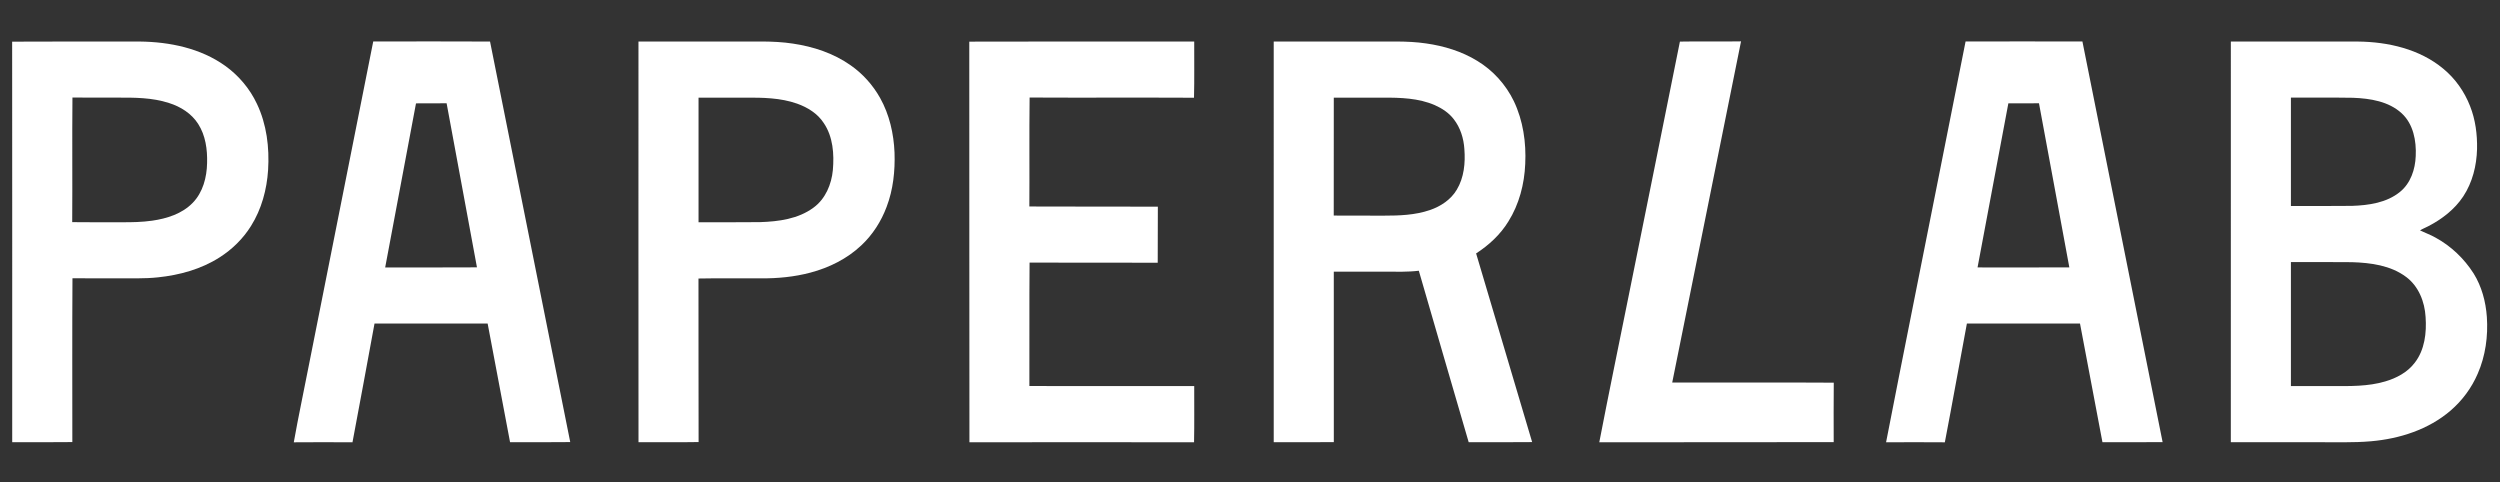
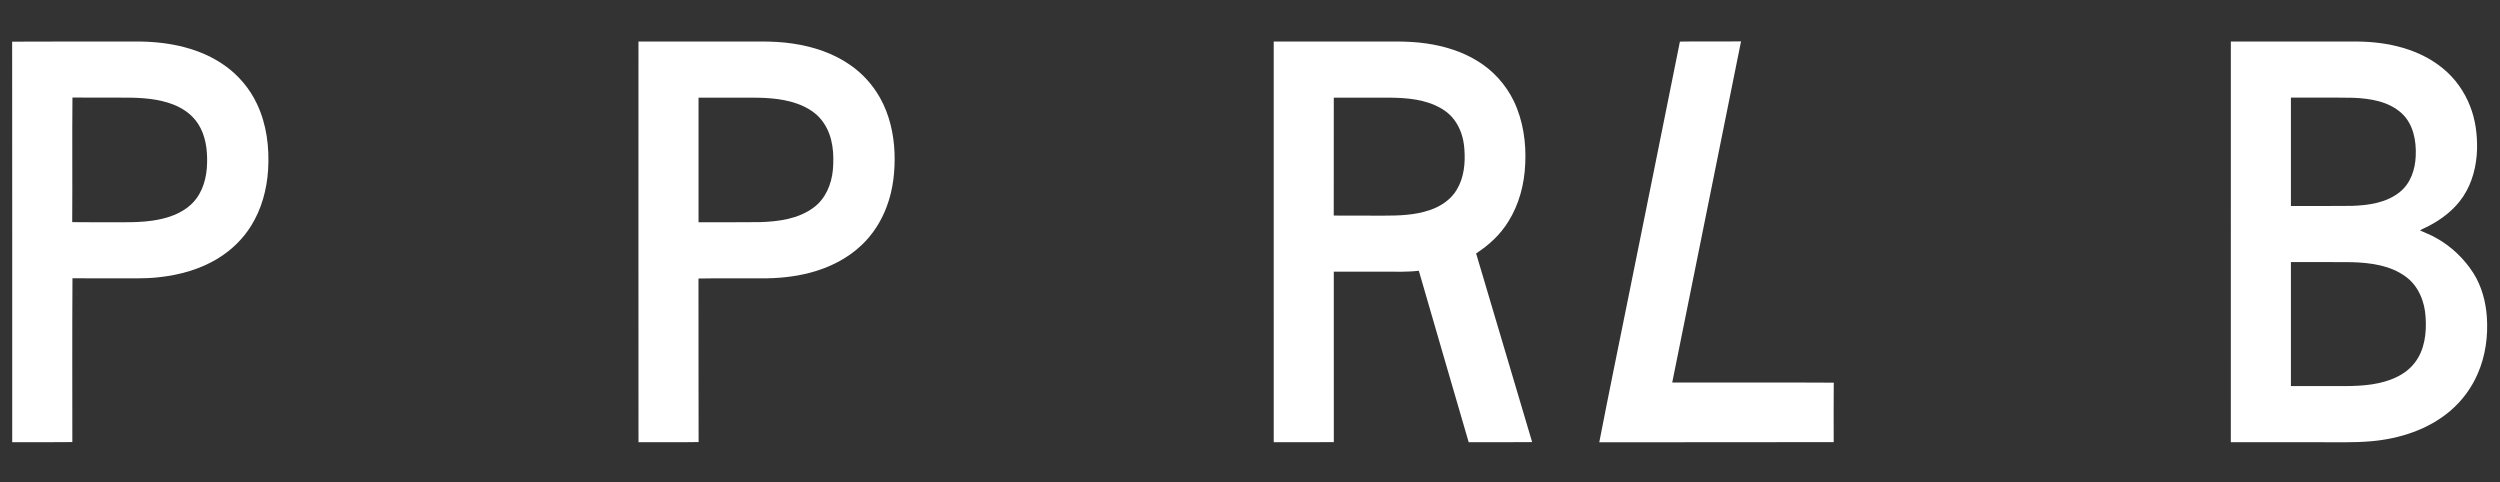
<svg xmlns="http://www.w3.org/2000/svg" width="2500pt" height="482pt" viewBox="0 0 2500 482">
  <rect x="0" y="0" width="2500" height="482" fill="#333333" stroke="none" />
  <g id="#161616ff"> </g>
  <g id="#ffffffff">
-     <path fill="#ffffff" opacity="1.00" d=" M 373.23 41.49 C 412.17 41.41 451.10 41.36 490.04 41.54 C 516.76 175.06 543.49 308.57 570.23 442.08 C 550.18 442.33 530.12 442.17 510.06 442.19 C 502.55 402.64 495.08 363.09 487.64 323.54 C 449.93 323.52 412.22 323.54 374.52 323.53 C 367.14 363.11 360.06 402.75 352.48 442.30 C 332.92 442.19 313.35 442.14 293.79 442.31 C 298.37 416.45 303.93 390.78 308.91 365.00 C 330.35 257.17 351.77 149.33 373.23 41.49 M 416.00 103.37 C 405.69 158.05 395.45 212.75 385.18 267.44 C 415.77 267.42 446.36 267.56 476.96 267.35 C 466.78 212.67 456.83 157.95 446.61 103.28 C 436.40 103.41 426.20 103.31 416.00 103.37 Z" />
    <path fill="#ffffff" opacity="1.00" d=" M 1679.91 41.60 C 1700.28 41.19 1720.66 41.72 1741.04 41.36 C 1718.22 155.11 1695.09 268.79 1672.22 382.53 C 1726.06 382.59 1779.91 382.35 1833.76 382.67 C 1833.60 402.49 1833.63 422.31 1833.70 442.12 C 1755.56 442.36 1677.42 442.09 1599.28 442.28 C 1608.70 393.48 1618.81 344.82 1628.61 296.09 C 1645.71 211.26 1662.93 126.46 1679.91 41.60 Z" />
-     <path fill="#ffffff" opacity="1.00" d=" M 1965.58 41.48 C 2004.53 41.33 2043.47 41.46 2082.42 41.50 C 2109.12 175.04 2135.85 308.57 2162.61 442.10 C 2142.55 442.32 2122.50 442.17 2102.45 442.21 C 2094.93 402.66 2087.44 363.10 2080.00 323.54 C 2042.30 323.53 2004.59 323.53 1966.89 323.54 C 1959.47 363.12 1952.44 402.77 1944.84 442.31 C 1925.25 442.13 1905.67 442.22 1886.08 442.28 C 1903.08 354.79 1920.78 267.43 1938.05 180.00 C 1947.23 133.82 1956.41 87.65 1965.58 41.48 M 2008.35 103.35 C 1998.09 158.04 1987.81 212.74 1977.55 267.43 C 2008.14 267.42 2038.73 267.56 2069.33 267.37 C 2059.15 212.68 2049.21 157.96 2038.98 103.29 C 2028.76 103.39 2018.55 103.33 2008.35 103.35 Z" />
    <path fill="#ffffff" opacity="1.00" d=" M 12.15 41.66 C 54.75 41.42 97.35 41.56 139.95 41.54 C 169.73 41.90 200.60 48.22 225.19 65.84 C 238.74 75.58 249.86 88.74 256.94 103.88 C 266.70 124.34 269.50 147.50 268.10 169.95 C 266.84 189.59 261.54 209.22 251.02 225.96 C 243.08 238.69 232.14 249.44 219.48 257.45 C 201.07 269.21 179.48 275.13 157.90 277.35 C 144.65 278.79 131.31 278.21 118.01 278.31 C 102.83 278.39 87.65 278.34 72.47 278.25 C 72.13 332.86 72.34 387.47 72.34 442.08 C 52.30 442.33 32.26 442.17 12.21 442.18 C 12.19 308.68 12.27 175.17 12.15 41.66 M 72.21 222.14 C 88.79 222.41 105.37 222.20 121.95 222.25 C 132.03 222.29 142.15 222.11 152.15 220.68 C 166.91 218.57 182.16 213.77 192.77 202.77 C 202.96 192.29 206.82 177.27 207.09 163.00 C 207.47 149.54 205.57 135.40 198.13 123.87 C 191.51 113.50 180.55 106.61 168.97 103.00 C 152.21 97.53 134.36 97.55 116.92 97.62 C 102.09 97.61 87.27 97.67 72.45 97.55 C 72.06 139.08 72.51 180.61 72.21 222.14 Z" />
    <path fill="#ffffff" opacity="1.00" d=" M 638.50 442.23 C 638.33 308.66 638.52 175.09 638.47 41.53 C 669.65 41.53 700.82 41.53 732.00 41.53 C 752.29 41.82 772.72 40.49 792.86 43.59 C 813.32 46.59 833.59 53.26 850.59 65.26 C 862.74 73.73 872.86 85.03 880.10 97.94 C 889.43 114.59 893.75 133.68 894.53 152.64 C 895.16 170.98 893.19 189.65 886.61 206.89 C 881.20 221.38 872.64 234.76 861.33 245.35 C 847.17 258.74 829.21 267.64 810.47 272.61 C 794.35 276.90 777.60 278.49 760.95 278.35 C 740.12 278.42 719.30 278.12 698.48 278.52 C 698.62 333.03 698.40 387.54 698.60 442.05 C 678.57 442.40 658.53 442.12 638.50 442.23 M 698.54 97.66 C 698.53 139.19 698.53 180.72 698.54 222.25 C 719.02 222.18 739.51 222.40 760.00 222.13 C 778.55 221.55 798.29 218.96 813.59 207.57 C 825.44 198.89 831.52 184.36 832.86 170.07 C 834.26 154.09 833.05 136.81 823.82 123.14 C 817.69 113.59 807.61 107.38 797.11 103.64 C 780.44 97.75 762.50 97.54 745.02 97.66 C 729.53 97.58 714.03 97.64 698.54 97.66 Z" />
-     <path fill="#ffffff" opacity="1.00" d=" M 969.43 442.28 C 969.17 308.74 969.46 175.19 969.28 41.64 C 1044.26 41.38 1119.24 41.57 1194.22 41.54 C 1194.13 60.27 1194.49 79.00 1194.00 97.73 C 1139.21 97.45 1084.41 97.82 1029.61 97.53 C 1029.16 133.85 1029.60 170.17 1029.35 206.49 C 1072.18 206.73 1115.01 206.49 1157.85 206.66 C 1157.70 225.34 1157.87 244.03 1157.72 262.72 C 1115.00 262.57 1072.29 262.78 1029.57 262.60 C 1029.22 303.74 1029.53 344.88 1029.38 386.02 C 1084.32 386.15 1139.27 386.06 1194.22 386.09 C 1194.15 404.82 1194.44 423.55 1194.05 442.28 C 1119.18 442.20 1044.30 442.15 969.43 442.28 Z" />
    <path fill="#ffffff" opacity="1.00" d=" M 1273.72 41.53 C 1305.15 41.52 1336.57 41.53 1368.00 41.53 C 1387.37 41.81 1406.86 40.58 1426.10 43.43 C 1443.98 45.96 1461.67 51.33 1477.14 60.80 C 1492.94 70.32 1505.82 84.55 1513.84 101.15 C 1523.12 120.60 1526.29 142.55 1525.23 163.95 C 1524.40 184.09 1519.15 204.29 1508.40 221.45 C 1500.41 234.54 1488.92 245.13 1476.11 253.42 C 1494.88 316.28 1513.46 379.20 1532.14 442.09 C 1510.99 442.34 1489.83 442.16 1468.67 442.17 C 1451.94 385.06 1435.43 327.88 1418.82 270.74 C 1407.58 272.10 1396.25 271.70 1384.96 271.66 C 1367.90 271.73 1350.84 271.67 1333.79 271.69 C 1333.79 328.50 1333.75 385.31 1333.82 442.12 C 1313.79 442.29 1293.76 442.21 1273.73 442.19 C 1273.71 308.64 1273.72 175.09 1273.72 41.53 M 1333.79 97.66 C 1333.75 136.96 1333.84 176.26 1333.74 215.56 C 1350.49 215.72 1367.25 215.54 1384.00 215.65 C 1399.43 215.66 1415.19 215.11 1429.93 210.05 C 1440.69 206.37 1450.86 199.67 1456.76 189.73 C 1464.06 177.60 1465.45 162.92 1464.37 149.07 C 1463.70 138.42 1460.39 127.73 1453.79 119.24 C 1448.94 112.87 1442.07 108.36 1434.83 105.15 C 1418.57 98.08 1400.47 97.58 1383.02 97.65 C 1366.60 97.58 1350.19 97.64 1333.79 97.66 Z" />
    <path fill="#ffffff" opacity="1.00" d=" M 2230.84 41.51 C 2273.22 41.56 2315.60 41.49 2357.98 41.55 C 2388.10 41.86 2419.60 49.05 2443.22 68.68 C 2455.22 78.54 2464.45 91.63 2470.07 106.10 C 2475.45 119.68 2477.35 134.44 2477.05 148.99 C 2476.64 165.60 2472.47 182.42 2463.26 196.39 C 2454.65 209.41 2441.92 219.20 2428.16 226.28 C 2425.49 227.75 2422.56 228.72 2420.04 230.43 C 2425.11 232.88 2430.47 234.73 2435.38 237.53 C 2450.92 245.97 2464.11 258.54 2473.61 273.44 C 2481.73 286.47 2485.79 301.72 2486.86 316.95 C 2488.16 336.21 2485.51 355.92 2477.73 373.67 C 2471.65 387.86 2462.24 400.58 2450.53 410.63 C 2428.50 429.55 2399.63 438.79 2371.05 441.26 C 2353.40 442.83 2335.67 442.08 2317.99 442.22 C 2288.93 442.21 2259.87 442.18 2230.82 442.18 C 2230.80 308.63 2230.81 175.07 2230.84 41.51 M 2290.91 97.63 C 2290.91 133.75 2290.91 169.87 2290.91 206.00 C 2311.29 205.93 2331.67 206.15 2352.04 205.87 C 2368.73 205.30 2386.65 202.79 2400.00 191.88 C 2410.65 183.28 2415.23 169.33 2415.73 156.03 C 2416.45 140.87 2413.35 124.11 2401.76 113.37 C 2388.71 101.31 2370.12 98.44 2353.03 97.78 C 2332.33 97.43 2311.62 97.71 2290.91 97.63 M 2290.91 262.06 C 2290.91 303.41 2290.91 344.75 2290.91 386.09 C 2304.59 386.09 2318.27 386.09 2331.96 386.09 C 2349.74 386.10 2367.91 386.57 2385.14 381.45 C 2396.47 378.15 2407.51 372.31 2414.75 362.73 C 2424.75 349.89 2426.70 332.74 2425.59 316.98 C 2424.73 301.78 2418.58 286.12 2406.02 276.87 C 2390.61 265.36 2370.71 262.76 2352.01 262.18 C 2331.65 261.92 2311.28 262.14 2290.91 262.06 Z" />
  </g>
</svg>